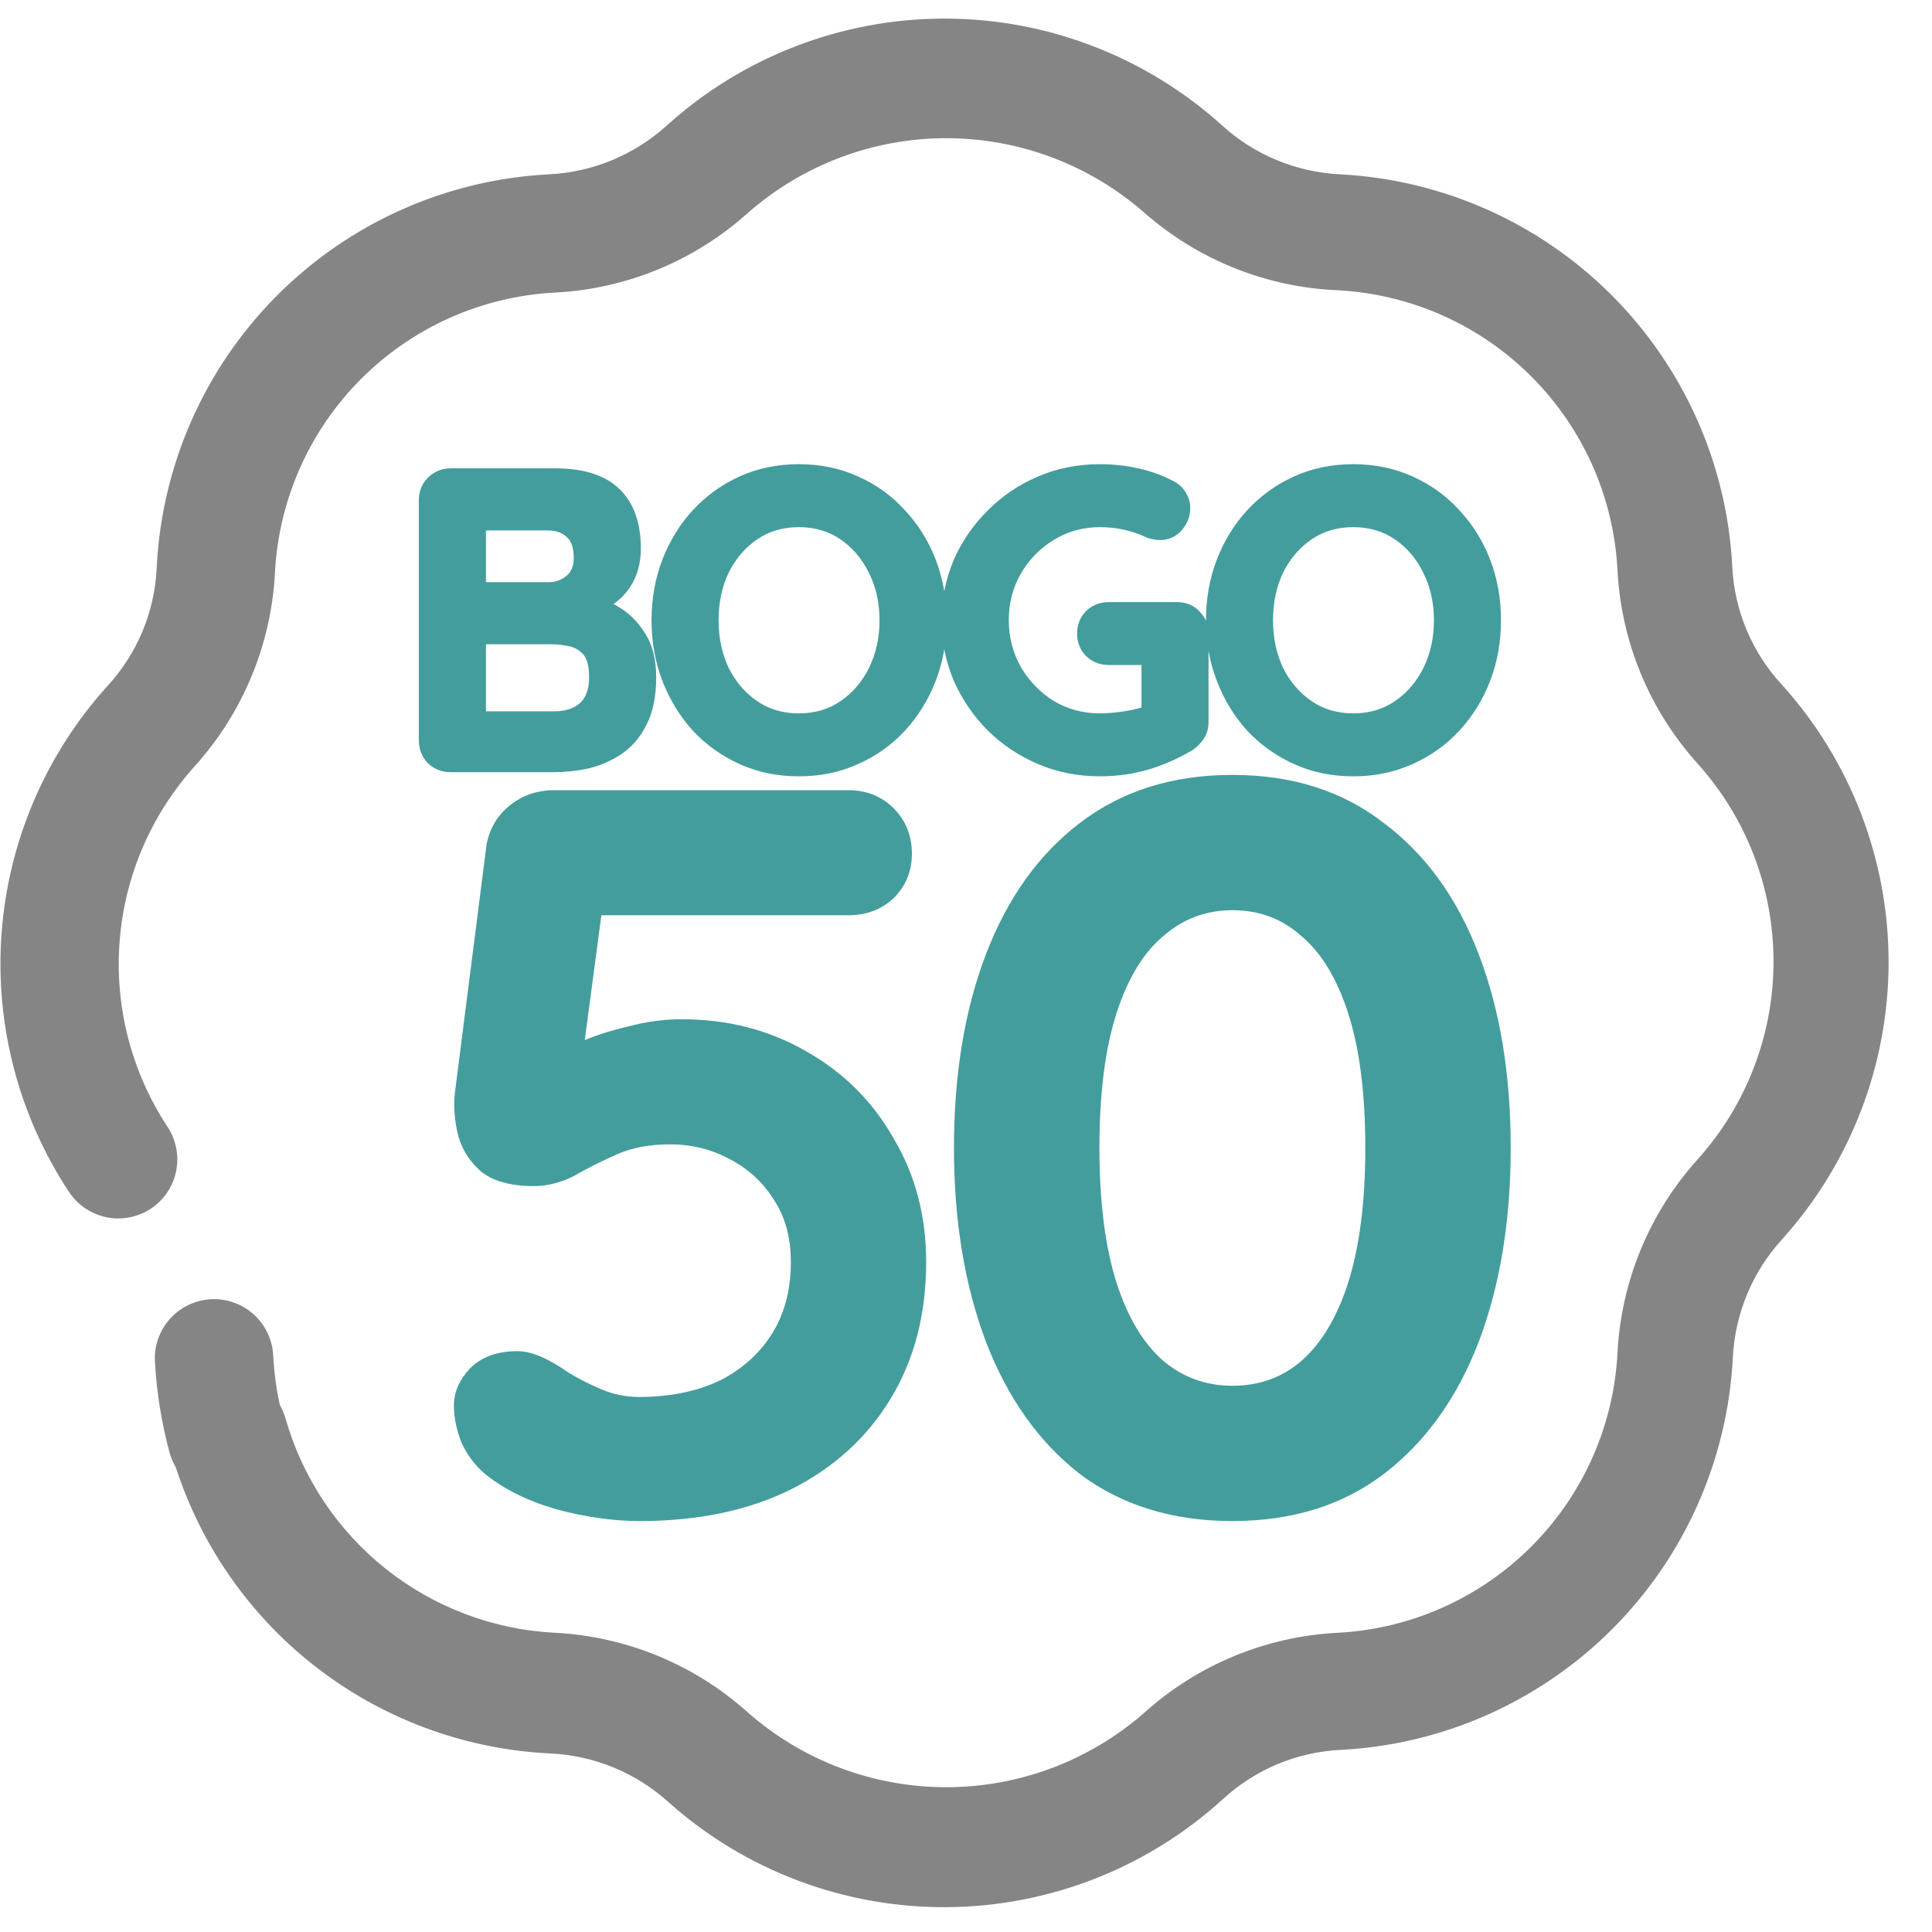
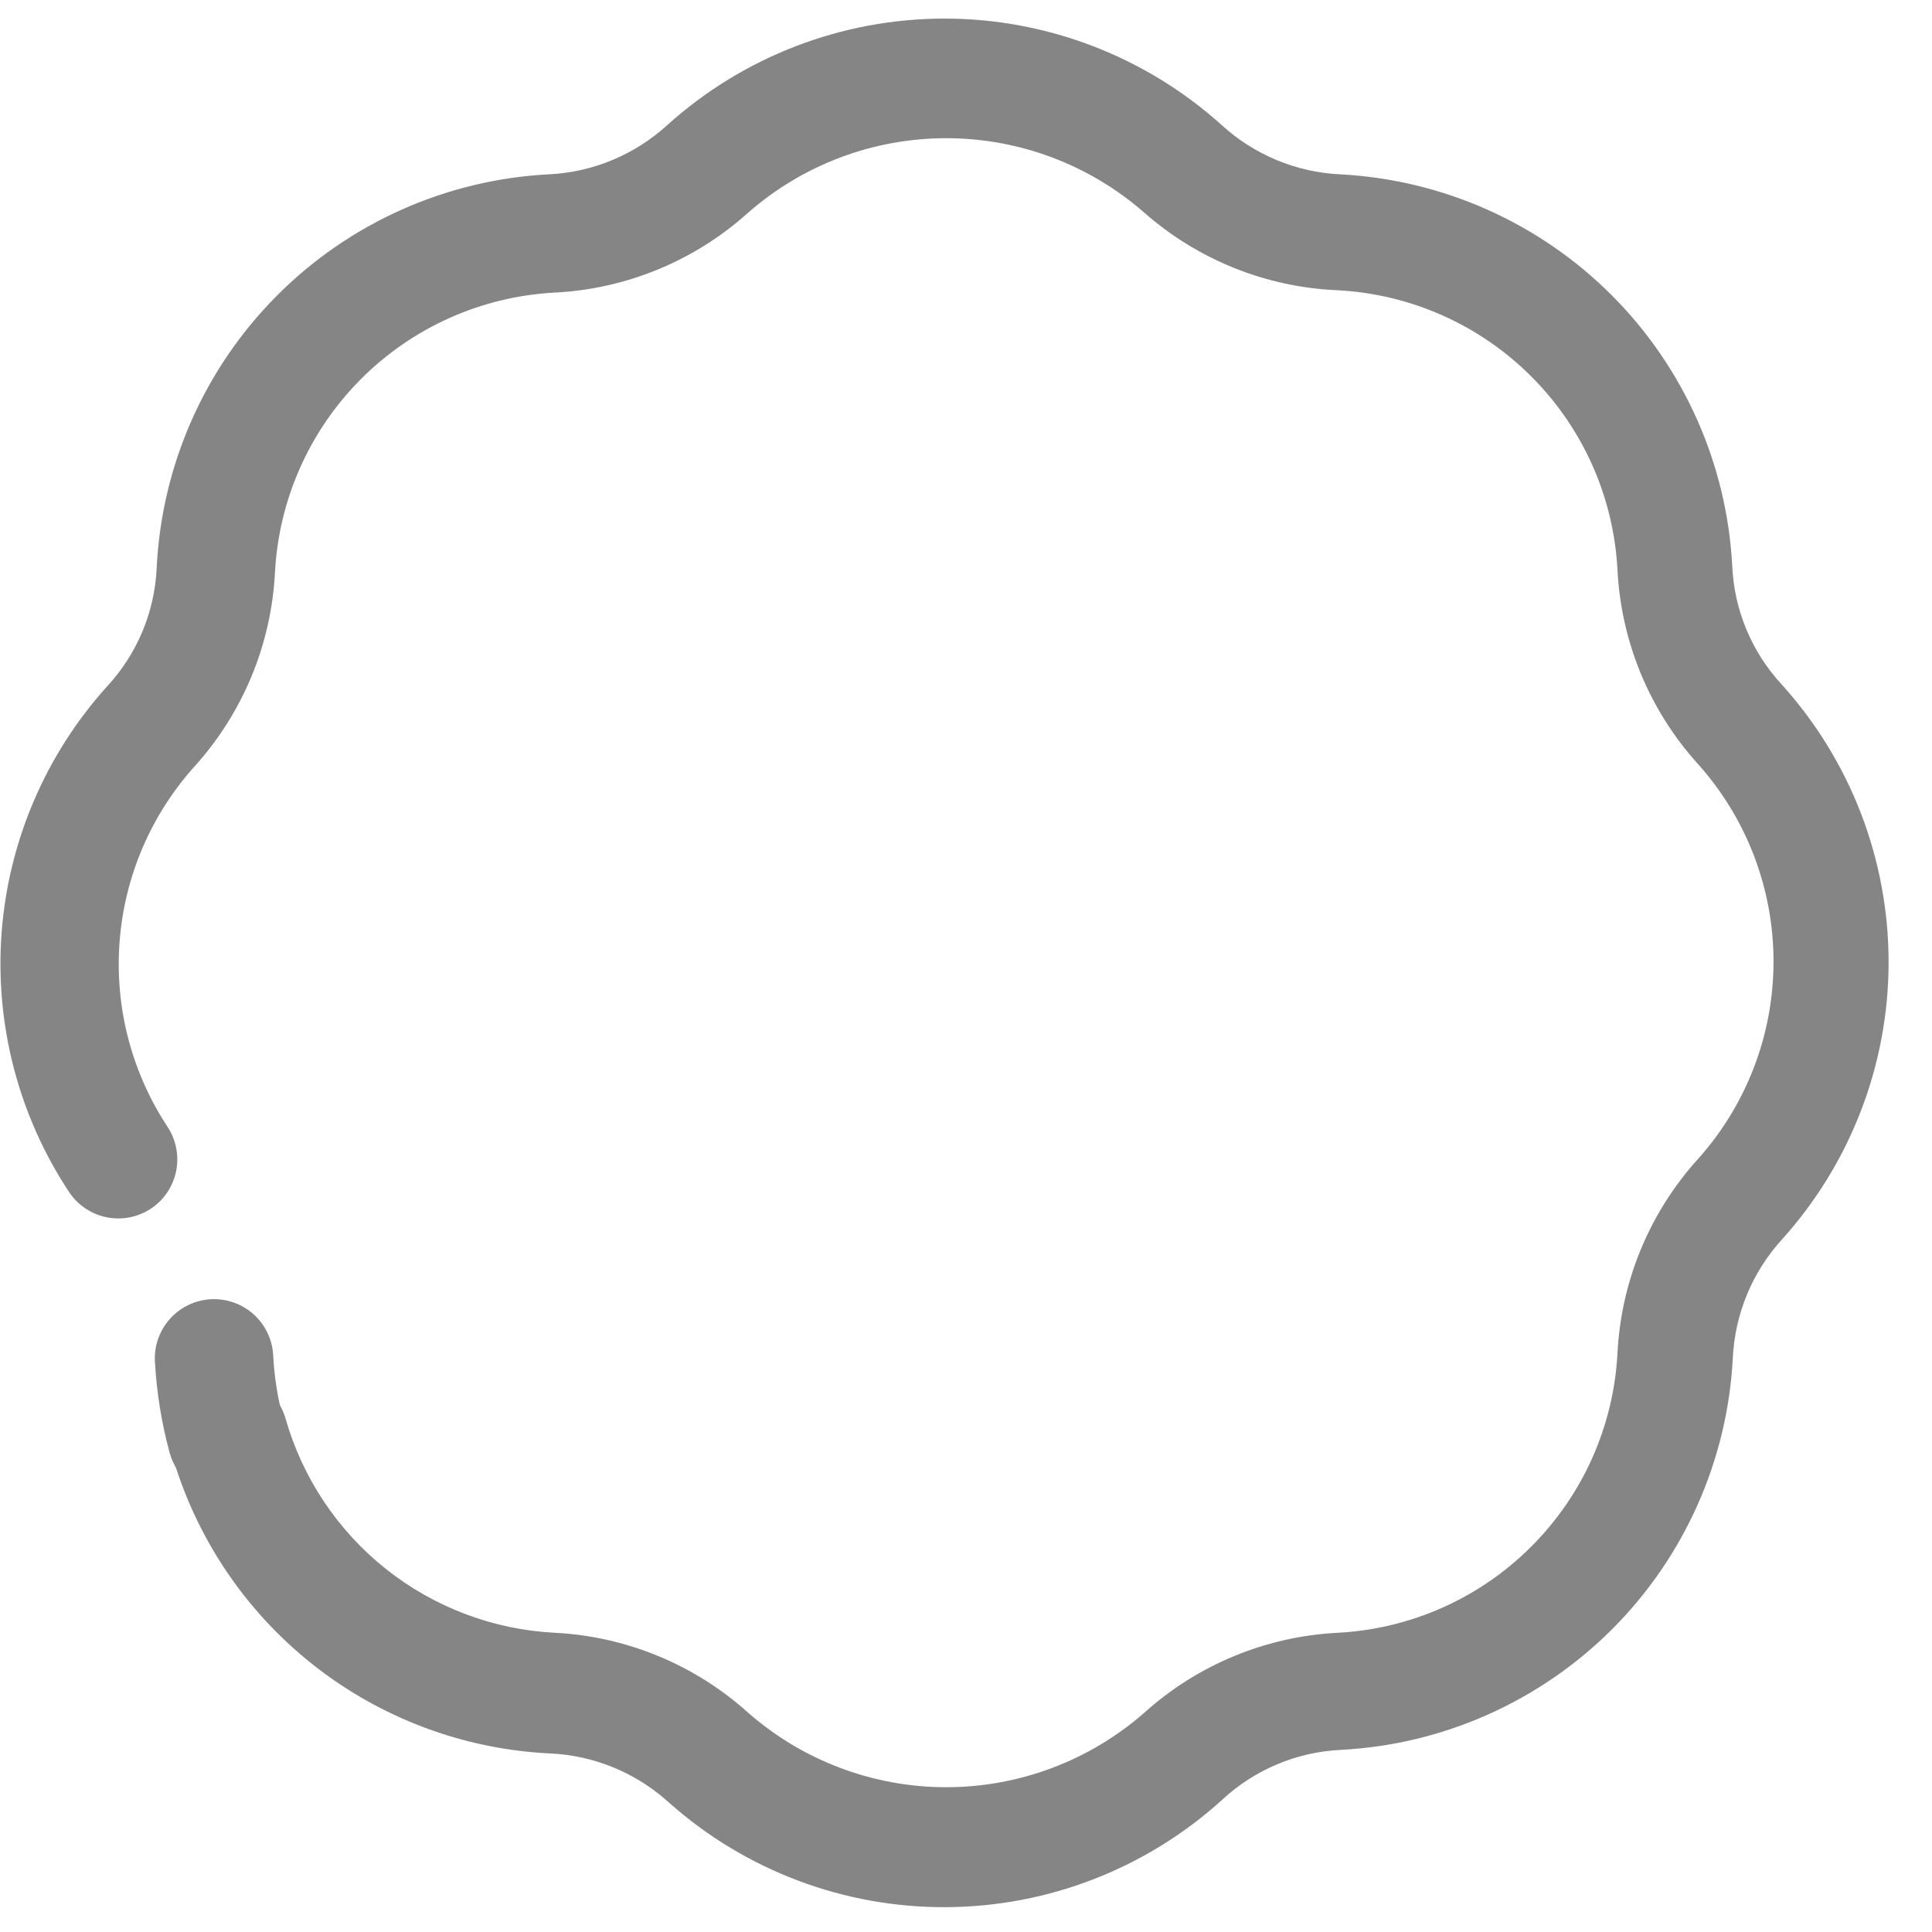
<svg xmlns="http://www.w3.org/2000/svg" width="34" height="34" viewBox="0 0 34 34" fill="none">
  <g clip-path="url(#clip0_1425_43419)">
    <path d="M4.027 26.33C3.793 26.339 3.564 26.269 3.375 26.131C3.186 25.993 3.049 25.796 2.986 25.57C2.843 25.043 2.756 24.503 2.726 23.957C2.712 23.681 2.809 23.411 2.994 23.206C3.179 23.001 3.439 22.878 3.715 22.864C3.991 22.851 4.261 22.947 4.466 23.132C4.671 23.318 4.794 23.577 4.808 23.853C4.828 24.244 4.89 24.631 4.995 25.008C5.038 25.16 5.045 25.32 5.017 25.475C4.989 25.631 4.926 25.778 4.833 25.905C4.739 26.032 4.618 26.137 4.479 26.21C4.339 26.284 4.185 26.325 4.027 26.33Z" fill="#858585" />
    <path d="M11.771 31.721C11.198 31.2 10.462 30.895 9.689 30.858C8.163 30.787 6.698 30.238 5.501 29.29C4.304 28.341 3.435 27.04 3.018 25.57C2.975 25.436 2.96 25.294 2.974 25.153C2.988 25.013 3.03 24.877 3.098 24.753C3.166 24.629 3.259 24.521 3.37 24.434C3.482 24.347 3.61 24.284 3.746 24.248C4.011 24.175 4.295 24.209 4.534 24.343C4.774 24.478 4.951 24.702 5.026 24.967C5.324 26.01 5.941 26.934 6.79 27.61C7.639 28.285 8.678 28.678 9.762 28.734C11.024 28.798 12.226 29.294 13.165 30.14C14.13 30.986 15.369 31.452 16.652 31.452C17.935 31.452 19.174 30.986 20.139 30.14C21.079 29.294 22.28 28.798 23.543 28.734C24.826 28.667 26.04 28.126 26.948 27.217C27.858 26.308 28.398 25.095 28.465 23.811C28.529 22.549 29.026 21.348 29.871 20.408C30.734 19.452 31.211 18.209 31.211 16.921C31.211 15.633 30.734 14.391 29.871 13.434C29.026 12.495 28.529 11.293 28.465 10.031C28.398 8.747 27.858 7.534 26.948 6.625C26.04 5.716 24.826 5.176 23.543 5.108C22.285 5.056 21.084 4.574 20.139 3.744C19.174 2.898 17.935 2.432 16.652 2.432C15.369 2.432 14.13 2.898 13.165 3.744C12.226 4.589 11.024 5.086 9.762 5.149C8.478 5.217 7.265 5.758 6.356 6.667C5.447 7.576 4.907 8.789 4.839 10.073C4.775 11.335 4.279 12.536 3.434 13.476C2.661 14.331 2.193 15.418 2.105 16.567C2.016 17.716 2.312 18.862 2.945 19.825C3.021 19.939 3.074 20.067 3.1 20.201C3.127 20.336 3.127 20.474 3.1 20.609C3.073 20.743 3.019 20.871 2.943 20.985C2.866 21.099 2.768 21.196 2.653 21.272C2.424 21.422 2.144 21.476 1.875 21.422C1.606 21.367 1.37 21.209 1.217 20.98C0.326 19.633 -0.092 18.028 0.028 16.417C0.149 14.806 0.801 13.281 1.883 12.081C2.411 11.512 2.721 10.775 2.757 10C2.843 8.194 3.596 6.485 4.872 5.204C6.147 3.923 7.853 3.161 9.658 3.068C10.431 3.031 11.167 2.725 11.74 2.204C13.078 0.996 14.818 0.327 16.621 0.327C18.424 0.327 20.164 0.996 21.503 2.204C22.075 2.725 22.811 3.031 23.584 3.068C25.384 3.161 27.086 3.918 28.36 5.192C29.635 6.467 30.392 8.168 30.485 9.968C30.521 10.744 30.831 11.481 31.359 12.05C32.567 13.389 33.236 15.128 33.236 16.931C33.236 18.735 32.567 20.474 31.359 21.813C30.838 22.385 30.532 23.121 30.495 23.895C30.402 25.695 29.645 27.396 28.371 28.671C27.096 29.945 25.395 30.702 23.595 30.795C22.819 30.832 22.082 31.142 21.513 31.669C20.182 32.879 18.45 33.554 16.652 33.563C14.853 33.573 13.115 32.917 11.771 31.721Z" fill="#858585" />
-     <path d="M9.774 8.358C10.242 8.358 10.59 8.467 10.819 8.687C11.048 8.906 11.162 9.23 11.162 9.659C11.162 9.888 11.107 10.09 10.994 10.265C10.882 10.436 10.717 10.57 10.498 10.667C10.278 10.76 10.008 10.806 9.686 10.806L9.716 10.477C9.867 10.477 10.04 10.499 10.234 10.543C10.429 10.582 10.617 10.655 10.797 10.762C10.982 10.864 11.133 11.011 11.25 11.201C11.372 11.386 11.433 11.624 11.433 11.917C11.433 12.238 11.379 12.501 11.272 12.706C11.17 12.911 11.033 13.069 10.863 13.181C10.692 13.293 10.51 13.371 10.315 13.415C10.12 13.454 9.932 13.473 9.752 13.473H7.932C7.806 13.473 7.699 13.432 7.611 13.349C7.528 13.261 7.487 13.154 7.487 13.028V8.804C7.487 8.677 7.528 8.572 7.611 8.489C7.699 8.402 7.806 8.358 7.932 8.358H9.774ZM9.642 9.22H8.342L8.437 9.103V10.426L8.349 10.36H9.664C9.806 10.36 9.932 10.314 10.044 10.221C10.156 10.129 10.213 9.995 10.213 9.819C10.213 9.61 10.159 9.459 10.052 9.366C9.949 9.269 9.813 9.22 9.642 9.22ZM9.701 11.223H8.371L8.437 11.164V12.706L8.364 12.633H9.752C9.976 12.633 10.154 12.575 10.286 12.458C10.417 12.336 10.483 12.155 10.483 11.917C10.483 11.697 10.439 11.539 10.351 11.442C10.264 11.344 10.159 11.283 10.037 11.259C9.915 11.235 9.803 11.223 9.701 11.223ZM16.543 10.916C16.543 11.281 16.482 11.622 16.36 11.939C16.239 12.255 16.066 12.536 15.842 12.779C15.622 13.018 15.359 13.205 15.052 13.342C14.75 13.478 14.419 13.546 14.059 13.546C13.698 13.546 13.367 13.478 13.065 13.342C12.762 13.205 12.499 13.018 12.275 12.779C12.056 12.536 11.886 12.255 11.764 11.939C11.642 11.622 11.581 11.281 11.581 10.916C11.581 10.55 11.642 10.209 11.764 9.892C11.886 9.576 12.056 9.298 12.275 9.059C12.499 8.816 12.762 8.626 13.065 8.489C13.367 8.353 13.698 8.285 14.059 8.285C14.419 8.285 14.75 8.353 15.052 8.489C15.359 8.626 15.622 8.816 15.842 9.059C16.066 9.298 16.239 9.576 16.36 9.892C16.482 10.209 16.543 10.55 16.543 10.916ZM15.593 10.916C15.593 10.589 15.527 10.294 15.396 10.031C15.264 9.763 15.084 9.551 14.855 9.396C14.626 9.24 14.361 9.162 14.059 9.162C13.756 9.162 13.491 9.24 13.262 9.396C13.033 9.551 12.853 9.761 12.721 10.024C12.594 10.287 12.531 10.584 12.531 10.916C12.531 11.242 12.594 11.539 12.721 11.807C12.853 12.07 13.033 12.28 13.262 12.436C13.491 12.592 13.756 12.669 14.059 12.669C14.361 12.669 14.626 12.592 14.855 12.436C15.084 12.28 15.264 12.07 15.396 11.807C15.527 11.539 15.593 11.242 15.593 10.916ZM19.355 13.546C18.985 13.546 18.639 13.478 18.317 13.342C17.996 13.205 17.713 13.018 17.47 12.779C17.226 12.536 17.034 12.255 16.892 11.939C16.756 11.622 16.688 11.281 16.688 10.916C16.688 10.55 16.756 10.209 16.892 9.892C17.034 9.576 17.226 9.298 17.47 9.059C17.713 8.816 17.996 8.626 18.317 8.489C18.639 8.353 18.985 8.285 19.355 8.285C19.584 8.285 19.806 8.309 20.02 8.358C20.235 8.406 20.432 8.48 20.612 8.577C20.685 8.616 20.739 8.67 20.773 8.738C20.812 8.801 20.831 8.867 20.831 8.935C20.831 9.052 20.793 9.157 20.715 9.249C20.637 9.342 20.537 9.388 20.415 9.388C20.376 9.388 20.334 9.383 20.291 9.374C20.252 9.364 20.213 9.349 20.174 9.33C20.052 9.276 19.923 9.235 19.786 9.206C19.65 9.176 19.506 9.162 19.355 9.162C19.039 9.162 18.749 9.242 18.486 9.403C18.227 9.559 18.02 9.771 17.864 10.039C17.713 10.302 17.638 10.594 17.638 10.916C17.638 11.232 17.713 11.525 17.864 11.793C18.02 12.06 18.227 12.275 18.486 12.436C18.749 12.592 19.039 12.669 19.355 12.669C19.501 12.669 19.662 12.655 19.838 12.626C20.013 12.596 20.157 12.557 20.269 12.509L20.203 12.728V11.478L20.327 11.588H19.516C19.389 11.588 19.282 11.546 19.195 11.464C19.112 11.381 19.07 11.276 19.07 11.149C19.07 11.023 19.112 10.918 19.195 10.835C19.282 10.752 19.389 10.711 19.516 10.711H20.715C20.841 10.711 20.946 10.755 21.029 10.842C21.112 10.925 21.153 11.03 21.153 11.157V12.706C21.153 12.803 21.129 12.884 21.08 12.947C21.036 13.011 20.985 13.062 20.927 13.101C20.702 13.237 20.456 13.347 20.188 13.43C19.925 13.508 19.648 13.546 19.355 13.546ZM26.3 10.916C26.3 11.281 26.239 11.622 26.117 11.939C25.995 12.255 25.823 12.536 25.598 12.779C25.379 13.018 25.116 13.205 24.809 13.342C24.507 13.478 24.176 13.546 23.815 13.546C23.455 13.546 23.123 13.478 22.821 13.342C22.519 13.205 22.256 13.018 22.032 12.779C21.813 12.536 21.642 12.255 21.52 11.939C21.399 11.622 21.338 11.281 21.338 10.916C21.338 10.55 21.399 10.209 21.52 9.892C21.642 9.576 21.813 9.298 22.032 9.059C22.256 8.816 22.519 8.626 22.821 8.489C23.123 8.353 23.455 8.285 23.815 8.285C24.176 8.285 24.507 8.353 24.809 8.489C25.116 8.626 25.379 8.816 25.598 9.059C25.823 9.298 25.995 9.576 26.117 9.892C26.239 10.209 26.3 10.55 26.3 10.916ZM25.35 10.916C25.35 10.589 25.284 10.294 25.153 10.031C25.021 9.763 24.841 9.551 24.612 9.396C24.383 9.24 24.117 9.162 23.815 9.162C23.513 9.162 23.248 9.24 23.019 9.396C22.79 9.551 22.609 9.761 22.478 10.024C22.351 10.287 22.288 10.584 22.288 10.916C22.288 11.242 22.351 11.539 22.478 11.807C22.609 12.07 22.79 12.28 23.019 12.436C23.248 12.592 23.513 12.669 23.815 12.669C24.117 12.669 24.383 12.592 24.612 12.436C24.841 12.28 25.021 12.07 25.153 11.807C25.284 11.539 25.35 11.242 25.35 10.916ZM11.257 26.653C10.815 26.653 10.343 26.587 9.841 26.456C9.339 26.312 8.927 26.109 8.605 25.846C8.449 25.715 8.324 25.548 8.229 25.345C8.145 25.13 8.103 24.927 8.103 24.735C8.103 24.532 8.187 24.341 8.354 24.162C8.533 23.983 8.784 23.893 9.106 23.893C9.321 23.893 9.59 24.007 9.913 24.234C10.104 24.353 10.313 24.461 10.54 24.556C10.767 24.652 11 24.7 11.239 24.7C11.812 24.7 12.308 24.598 12.726 24.395C13.144 24.18 13.466 23.887 13.693 23.517C13.92 23.147 14.034 22.711 14.034 22.209C14.034 21.755 13.926 21.367 13.711 21.044C13.508 20.722 13.233 20.471 12.887 20.292C12.553 20.113 12.188 20.023 11.794 20.023C11.424 20.023 11.101 20.083 10.826 20.202C10.552 20.322 10.301 20.447 10.074 20.579C9.847 20.698 9.62 20.758 9.393 20.758C8.999 20.758 8.706 20.674 8.515 20.507C8.324 20.328 8.205 20.119 8.157 19.88C8.109 19.641 8.097 19.426 8.121 19.235L8.676 14.881C8.724 14.63 8.844 14.427 9.035 14.272C9.238 14.105 9.477 14.021 9.751 14.021H14.93C15.216 14.021 15.455 14.117 15.646 14.308C15.837 14.499 15.933 14.738 15.933 15.024C15.933 15.299 15.837 15.532 15.646 15.723C15.455 15.902 15.216 15.992 14.93 15.992H10.307L10.504 15.831L10.02 19.468L9.787 18.787C9.859 18.668 10.014 18.554 10.253 18.447C10.492 18.339 10.767 18.25 11.077 18.178C11.388 18.094 11.693 18.052 11.991 18.052C12.791 18.052 13.508 18.238 14.141 18.608C14.774 18.966 15.27 19.462 15.628 20.095C15.998 20.716 16.184 21.421 16.184 22.209C16.184 23.105 15.981 23.887 15.575 24.556C15.168 25.225 14.595 25.745 13.854 26.115C13.126 26.473 12.26 26.653 11.257 26.653ZM21.687 26.653C20.66 26.653 19.788 26.384 19.071 25.846C18.367 25.297 17.829 24.538 17.459 23.571C17.089 22.591 16.903 21.469 16.903 20.202C16.903 18.924 17.089 17.802 17.459 16.834C17.829 15.867 18.367 15.114 19.071 14.576C19.788 14.027 20.66 13.752 21.687 13.752C22.715 13.752 23.581 14.027 24.285 14.576C25.002 15.114 25.545 15.867 25.916 16.834C26.286 17.802 26.471 18.924 26.471 20.202C26.471 21.469 26.286 22.591 25.916 23.571C25.545 24.538 25.002 25.297 24.285 25.846C23.581 26.384 22.715 26.653 21.687 26.653ZM21.687 24.503C22.189 24.503 22.619 24.347 22.977 24.037C23.348 23.714 23.634 23.236 23.837 22.603C24.04 21.958 24.142 21.158 24.142 20.202C24.142 19.235 24.04 18.435 23.837 17.802C23.634 17.169 23.348 16.697 22.977 16.386C22.619 16.064 22.189 15.902 21.687 15.902C21.198 15.902 20.767 16.064 20.397 16.386C20.027 16.697 19.74 17.169 19.537 17.802C19.334 18.435 19.233 19.235 19.233 20.202C19.233 21.158 19.334 21.958 19.537 22.603C19.74 23.236 20.027 23.714 20.397 24.037C20.767 24.347 21.198 24.503 21.687 24.503Z" fill="#449D9D" />
-     <path d="M10.994 10.265L11.091 10.329L11.092 10.327L10.994 10.265ZM10.498 10.667L10.542 10.773L10.544 10.773L10.498 10.667ZM9.686 10.806L9.571 10.796L9.56 10.921H9.686V10.806ZM9.716 10.477V10.362H9.61L9.601 10.467L9.716 10.477ZM10.234 10.543L10.209 10.655L10.212 10.656L10.234 10.543ZM10.797 10.762L10.738 10.861L10.741 10.863L10.797 10.762ZM11.25 11.201L11.152 11.261L11.154 11.264L11.25 11.201ZM11.272 12.706L11.17 12.652L11.169 12.655L11.272 12.706ZM10.863 13.181L10.8 13.085L10.863 13.181ZM10.315 13.415L10.337 13.528L10.34 13.527L10.315 13.415ZM7.611 13.349L7.527 13.428L7.532 13.433L7.611 13.349ZM7.611 8.489L7.529 8.408L7.611 8.489ZM8.342 9.22L8.252 9.147L8.099 9.335H8.342V9.22ZM8.437 9.103H8.552V8.778L8.347 9.03L8.437 9.103ZM8.437 10.426L8.367 10.518L8.552 10.657V10.426H8.437ZM8.349 10.36V10.245H8.003L8.28 10.452L8.349 10.36ZM10.052 9.366L9.972 9.45L9.976 9.454L10.052 9.366ZM8.371 11.223L8.294 11.136L8.068 11.338H8.371V11.223ZM8.437 11.164H8.552V10.907L8.36 11.078L8.437 11.164ZM8.437 12.706L8.355 12.788L8.552 12.985V12.706H8.437ZM8.364 12.633V12.518H8.085L8.282 12.714L8.364 12.633ZM10.286 12.458L10.362 12.544L10.364 12.542L10.286 12.458ZM10.351 11.442L10.266 11.519L10.351 11.442ZM10.037 11.259L10.014 11.372H10.014L10.037 11.259ZM9.774 8.473C10.226 8.473 10.54 8.579 10.739 8.77L10.899 8.603C10.64 8.356 10.258 8.242 9.774 8.242V8.473ZM10.739 8.77C10.938 8.961 11.047 9.25 11.047 9.659H11.278C11.278 9.21 11.158 8.851 10.899 8.603L10.739 8.77ZM11.047 9.659C11.047 9.868 10.996 10.048 10.897 10.203L11.092 10.327C11.217 10.132 11.278 9.907 11.278 9.659H11.047ZM10.898 10.202C10.8 10.351 10.653 10.472 10.451 10.562L10.544 10.773C10.78 10.668 10.965 10.521 11.091 10.329L10.898 10.202ZM10.453 10.561C10.252 10.646 9.998 10.691 9.686 10.691V10.921C10.018 10.921 10.305 10.874 10.542 10.773L10.453 10.561ZM9.801 10.816L9.83 10.487L9.601 10.467L9.571 10.796L9.801 10.816ZM9.716 10.592C9.856 10.592 10.02 10.613 10.209 10.655L10.26 10.43C10.059 10.385 9.877 10.362 9.716 10.362V10.592ZM10.212 10.656C10.393 10.692 10.569 10.76 10.738 10.861L10.856 10.663C10.665 10.55 10.465 10.472 10.257 10.43L10.212 10.656ZM10.741 10.863C10.908 10.955 11.045 11.087 11.152 11.261L11.348 11.14C11.222 10.934 11.056 10.774 10.853 10.661L10.741 10.863ZM11.154 11.264C11.26 11.425 11.318 11.64 11.318 11.917H11.548C11.548 11.609 11.484 11.346 11.347 11.137L11.154 11.264ZM11.318 11.917C11.318 12.227 11.266 12.47 11.17 12.652L11.374 12.76C11.493 12.533 11.548 12.25 11.548 11.917H11.318ZM11.169 12.655C11.075 12.843 10.951 12.985 10.8 13.085L10.926 13.277C11.116 13.153 11.265 12.978 11.375 12.758L11.169 12.655ZM10.8 13.085C10.64 13.189 10.47 13.262 10.29 13.302L10.34 13.527C10.549 13.48 10.744 13.397 10.926 13.277L10.8 13.085ZM10.292 13.302C10.104 13.339 9.924 13.358 9.752 13.358V13.589C9.941 13.589 10.136 13.568 10.337 13.528L10.292 13.302ZM9.752 13.358H7.932V13.589H9.752V13.358ZM7.932 13.358C7.834 13.358 7.755 13.327 7.69 13.265L7.532 13.433C7.642 13.537 7.778 13.589 7.932 13.589V13.358ZM7.695 13.27C7.633 13.205 7.602 13.127 7.602 13.028H7.371C7.371 13.182 7.423 13.318 7.527 13.428L7.695 13.27ZM7.602 13.028V8.804H7.371V13.028H7.602ZM7.602 8.804C7.602 8.705 7.633 8.63 7.692 8.571L7.529 8.408C7.423 8.514 7.371 8.649 7.371 8.804H7.602ZM7.692 8.571C7.758 8.505 7.836 8.473 7.932 8.473V8.242C7.776 8.242 7.639 8.298 7.529 8.408L7.692 8.571ZM7.932 8.473H9.774V8.242H7.932V8.473ZM9.642 9.105H8.342V9.335H9.642V9.105ZM8.431 9.293L8.526 9.176L8.347 9.03L8.252 9.147L8.431 9.293ZM8.321 9.103V10.426H8.552V9.103H8.321ZM8.506 10.334L8.418 10.268L8.28 10.452L8.367 10.518L8.506 10.334ZM8.349 10.476H9.664V10.245H8.349V10.476ZM9.664 10.476C9.833 10.476 9.986 10.419 10.118 10.31L9.971 10.132C9.879 10.208 9.778 10.245 9.664 10.245V10.476ZM10.118 10.31C10.262 10.191 10.328 10.021 10.328 9.819H10.097C10.097 9.968 10.051 10.066 9.971 10.132L10.118 10.31ZM10.328 9.819C10.328 9.593 10.27 9.402 10.127 9.279L9.976 9.454C10.048 9.515 10.097 9.627 10.097 9.819H10.328ZM10.131 9.283C10.003 9.161 9.836 9.105 9.642 9.105V9.335C9.79 9.335 9.896 9.377 9.972 9.45L10.131 9.283ZM9.701 11.107H8.371V11.338H9.701V11.107ZM8.447 11.309L8.513 11.25L8.36 11.078L8.294 11.136L8.447 11.309ZM8.321 11.164V12.706H8.552V11.164H8.321ZM8.518 12.624L8.445 12.551L8.282 12.714L8.355 12.788L8.518 12.624ZM8.364 12.748H9.752V12.518H8.364V12.748ZM9.752 12.748C9.996 12.748 10.204 12.684 10.362 12.544L10.209 12.371C10.104 12.465 9.956 12.518 9.752 12.518V12.748ZM10.364 12.542C10.526 12.392 10.598 12.177 10.598 11.917H10.367C10.367 12.134 10.308 12.28 10.207 12.373L10.364 12.542ZM10.598 11.917C10.598 11.687 10.553 11.493 10.437 11.365L10.266 11.519C10.325 11.585 10.367 11.708 10.367 11.917H10.598ZM10.437 11.365C10.334 11.25 10.207 11.175 10.06 11.146L10.014 11.372C10.111 11.391 10.194 11.439 10.266 11.519L10.437 11.365ZM10.06 11.146C9.932 11.12 9.812 11.107 9.701 11.107V11.338C9.794 11.338 9.899 11.349 10.014 11.372L10.06 11.146ZM16.36 11.939L16.253 11.897L16.253 11.897L16.36 11.939ZM15.842 12.779L15.757 12.701L15.757 12.701L15.842 12.779ZM15.052 13.342L15.005 13.236L15.005 13.237L15.052 13.342ZM13.065 13.342L13.112 13.237L13.065 13.342ZM12.275 12.779L12.19 12.856L12.191 12.858L12.275 12.779ZM11.764 11.939L11.871 11.897L11.764 11.939ZM11.764 9.892L11.871 9.934L11.764 9.892ZM12.275 9.059L12.191 8.981L12.19 8.981L12.275 9.059ZM13.065 8.489L13.112 8.594L13.065 8.489ZM15.052 8.489L15.005 8.594L15.005 8.595L15.052 8.489ZM15.842 9.059L15.756 9.137L15.758 9.138L15.842 9.059ZM16.36 9.892L16.253 9.934H16.253L16.36 9.892ZM15.396 10.031L15.292 10.082L15.293 10.083L15.396 10.031ZM14.855 9.396L14.92 9.3L14.855 9.396ZM13.262 9.396L13.327 9.491L13.262 9.396ZM12.721 10.024L12.618 9.972L12.617 9.974L12.721 10.024ZM12.721 11.807L12.617 11.857L12.618 11.859L12.721 11.807ZM13.262 12.436L13.327 12.34L13.262 12.436ZM14.855 12.436L14.92 12.531L14.855 12.436ZM15.396 11.807L15.499 11.859L15.499 11.858L15.396 11.807ZM16.428 10.916C16.428 11.268 16.369 11.595 16.253 11.897L16.468 11.98C16.595 11.649 16.659 11.294 16.659 10.916H16.428ZM16.253 11.897C16.136 12.201 15.971 12.468 15.757 12.701L15.927 12.857C16.161 12.603 16.341 12.31 16.468 11.98L16.253 11.897ZM15.757 12.701C15.549 12.928 15.299 13.106 15.005 13.236L15.099 13.447C15.42 13.305 15.696 13.108 15.927 12.857L15.757 12.701ZM15.005 13.237C14.719 13.366 14.404 13.431 14.059 13.431V13.662C14.434 13.662 14.782 13.591 15.1 13.447L15.005 13.237ZM14.059 13.431C13.713 13.431 13.398 13.366 13.112 13.237L13.017 13.447C13.335 13.591 13.683 13.662 14.059 13.662V13.431ZM13.112 13.237C12.824 13.107 12.573 12.928 12.359 12.7L12.191 12.858C12.426 13.108 12.701 13.304 13.017 13.447L13.112 13.237ZM12.361 12.702C12.152 12.469 11.988 12.201 11.871 11.897L11.656 11.98C11.783 12.309 11.961 12.602 12.19 12.856L12.361 12.702ZM11.871 11.897C11.755 11.595 11.696 11.268 11.696 10.916H11.466C11.466 11.294 11.529 11.649 11.656 11.98L11.871 11.897ZM11.696 10.916C11.696 10.563 11.755 10.236 11.871 9.934L11.656 9.851C11.529 10.182 11.466 10.537 11.466 10.916H11.696ZM11.871 9.934C11.988 9.63 12.151 9.365 12.36 9.137L12.19 8.981C11.961 9.231 11.783 9.521 11.656 9.851L11.871 9.934ZM12.36 9.137C12.574 8.905 12.824 8.724 13.112 8.594L13.017 8.384C12.701 8.527 12.425 8.726 12.191 8.981L12.36 9.137ZM13.112 8.594C13.398 8.465 13.713 8.4 14.059 8.4V8.169C13.683 8.169 13.335 8.24 13.017 8.384L13.112 8.594ZM14.059 8.4C14.404 8.4 14.719 8.465 15.005 8.594L15.1 8.384C14.782 8.24 14.434 8.169 14.059 8.169V8.4ZM15.005 8.595C15.298 8.725 15.548 8.905 15.756 9.136L15.927 8.982C15.697 8.726 15.421 8.527 15.099 8.384L15.005 8.595ZM15.758 9.138C15.971 9.366 16.136 9.631 16.253 9.934L16.468 9.851C16.341 9.521 16.16 9.23 15.926 8.98L15.758 9.138ZM16.253 9.934C16.369 10.236 16.428 10.563 16.428 10.916H16.659C16.659 10.537 16.595 10.182 16.468 9.851L16.253 9.934ZM15.709 10.916C15.709 10.573 15.639 10.261 15.499 9.98L15.293 10.083C15.415 10.328 15.478 10.605 15.478 10.916H15.709ZM15.499 9.98C15.36 9.696 15.167 9.468 14.92 9.3L14.79 9.491C15.001 9.635 15.169 9.831 15.292 10.082L15.499 9.98ZM14.92 9.3C14.67 9.13 14.382 9.046 14.059 9.046V9.277C14.34 9.277 14.582 9.349 14.79 9.491L14.92 9.3ZM14.059 9.046C13.736 9.046 13.447 9.13 13.197 9.3L13.327 9.491C13.535 9.349 13.777 9.277 14.059 9.277V9.046ZM13.197 9.3C12.951 9.468 12.758 9.693 12.618 9.972L12.824 10.076C12.948 9.829 13.115 9.635 13.327 9.491L13.197 9.3ZM12.617 9.974C12.482 10.255 12.416 10.569 12.416 10.916H12.646C12.646 10.599 12.707 10.319 12.825 10.074L12.617 9.974ZM12.416 10.916C12.416 11.257 12.482 11.572 12.617 11.856L12.825 11.758C12.707 11.507 12.646 11.227 12.646 10.916H12.416ZM12.618 11.859C12.758 12.138 12.951 12.363 13.197 12.531L13.327 12.34C13.115 12.196 12.948 12.002 12.824 11.756L12.618 11.859ZM13.197 12.531C13.447 12.701 13.736 12.785 14.059 12.785V12.554C13.777 12.554 13.535 12.482 13.327 12.34L13.197 12.531ZM14.059 12.785C14.382 12.785 14.67 12.701 14.92 12.531L14.79 12.34C14.582 12.482 14.34 12.554 14.059 12.554V12.785ZM14.92 12.531C15.166 12.363 15.359 12.138 15.499 11.859L15.293 11.756C15.169 12.002 15.002 12.196 14.79 12.34L14.92 12.531ZM15.499 11.858C15.639 11.573 15.709 11.258 15.709 10.916H15.478C15.478 11.226 15.415 11.506 15.292 11.756L15.499 11.858ZM18.317 13.342L18.273 13.448H18.273L18.317 13.342ZM17.47 12.779L17.388 12.861L17.389 12.861L17.47 12.779ZM16.892 11.939L16.787 11.984L16.787 11.986L16.892 11.939ZM16.892 9.892L16.787 9.845L16.787 9.847L16.892 9.892ZM17.47 9.059L17.55 9.142L17.551 9.141L17.47 9.059ZM18.317 8.489L18.273 8.383L18.317 8.489ZM20.612 8.577L20.557 8.678L20.558 8.679L20.612 8.577ZM20.773 8.738L20.669 8.79L20.675 8.798L20.773 8.738ZM20.715 9.249L20.626 9.175L20.715 9.249ZM20.291 9.374L20.263 9.486L20.266 9.486L20.291 9.374ZM20.174 9.33L20.225 9.226L20.22 9.224L20.174 9.33ZM19.786 9.206L19.811 9.093L19.786 9.206ZM18.486 9.403L18.545 9.502L18.546 9.501L18.486 9.403ZM17.864 10.039L17.765 9.981L17.764 9.981L17.864 10.039ZM17.864 11.793L17.764 11.849L17.765 11.851L17.864 11.793ZM18.486 12.436L18.425 12.534L18.427 12.535L18.486 12.436ZM19.838 12.626L19.857 12.739L19.838 12.626ZM20.269 12.509L20.379 12.542L20.451 12.304L20.223 12.403L20.269 12.509ZM20.203 12.728H20.088L20.314 12.761L20.203 12.728ZM20.203 11.478L20.279 11.392L20.088 11.223V11.478H20.203ZM20.327 11.588V11.703H20.632L20.404 11.501L20.327 11.588ZM19.195 11.464L19.113 11.545L19.115 11.547L19.195 11.464ZM19.195 10.835L19.115 10.751L19.113 10.754L19.195 10.835ZM21.029 10.842L20.945 10.922L20.947 10.924L21.029 10.842ZM21.08 12.947L20.988 12.877L20.985 12.882L21.08 12.947ZM20.927 13.101L20.986 13.199L20.991 13.197L20.927 13.101ZM20.188 13.43L20.221 13.54L20.222 13.54L20.188 13.43ZM19.355 13.431C19 13.431 18.669 13.366 18.363 13.236L18.273 13.448C18.609 13.591 18.971 13.662 19.355 13.662V13.431ZM18.363 13.236C18.054 13.105 17.784 12.925 17.55 12.697L17.389 12.861C17.643 13.111 17.938 13.306 18.273 13.448L18.363 13.236ZM17.551 12.698C17.318 12.464 17.133 12.196 16.998 11.892L16.787 11.986C16.934 12.315 17.135 12.607 17.388 12.861L17.551 12.698ZM16.998 11.893C16.869 11.592 16.803 11.266 16.803 10.916H16.573C16.573 11.296 16.644 11.652 16.787 11.984L16.998 11.893ZM16.803 10.916C16.803 10.565 16.869 10.239 16.998 9.938L16.787 9.847C16.644 10.179 16.573 10.535 16.573 10.916H16.803ZM16.998 9.939C17.133 9.636 17.317 9.37 17.55 9.142L17.389 8.977C17.135 9.226 16.934 9.516 16.787 9.845L16.998 9.939ZM17.551 9.141C17.784 8.908 18.055 8.726 18.363 8.595L18.273 8.383C17.938 8.525 17.642 8.724 17.388 8.978L17.551 9.141ZM18.363 8.595C18.669 8.465 19 8.4 19.355 8.4V8.169C18.971 8.169 18.609 8.24 18.273 8.383L18.363 8.595ZM19.355 8.4C19.576 8.4 19.789 8.424 19.995 8.47L20.046 8.245C19.823 8.195 19.593 8.169 19.355 8.169V8.4ZM19.995 8.47C20.2 8.517 20.387 8.586 20.557 8.678L20.667 8.476C20.477 8.373 20.27 8.296 20.046 8.245L19.995 8.47ZM20.558 8.679C20.612 8.708 20.647 8.744 20.67 8.789L20.876 8.686C20.83 8.595 20.759 8.524 20.666 8.475L20.558 8.679ZM20.675 8.798C20.704 8.845 20.716 8.89 20.716 8.935H20.947C20.947 8.844 20.92 8.757 20.871 8.677L20.675 8.798ZM20.716 8.935C20.716 9.024 20.687 9.102 20.626 9.175L20.803 9.324C20.898 9.211 20.947 9.08 20.947 8.935H20.716ZM20.626 9.175C20.57 9.241 20.503 9.273 20.415 9.273V9.504C20.57 9.504 20.703 9.442 20.803 9.324L20.626 9.175ZM20.415 9.273C20.386 9.273 20.353 9.269 20.316 9.261L20.266 9.486C20.317 9.497 20.366 9.504 20.415 9.504V9.273ZM20.319 9.262C20.288 9.254 20.257 9.243 20.225 9.227L20.122 9.433C20.168 9.456 20.215 9.474 20.263 9.485L20.319 9.262ZM20.22 9.224C20.091 9.167 19.954 9.124 19.811 9.093L19.762 9.318C19.891 9.346 20.013 9.385 20.127 9.435L20.22 9.224ZM19.811 9.093C19.666 9.062 19.514 9.046 19.355 9.046V9.277C19.499 9.277 19.634 9.291 19.762 9.318L19.811 9.093ZM19.355 9.046C19.018 9.046 18.707 9.132 18.425 9.304L18.546 9.501C18.79 9.352 19.059 9.277 19.355 9.277V9.046ZM18.426 9.304C18.151 9.47 17.93 9.696 17.765 9.981L17.964 10.097C18.111 9.845 18.304 9.647 18.545 9.502L18.426 9.304ZM17.764 9.981C17.603 10.263 17.523 10.575 17.523 10.916H17.753C17.753 10.613 17.824 10.341 17.964 10.096L17.764 9.981ZM17.523 10.916C17.523 11.252 17.603 11.563 17.764 11.849L17.965 11.736C17.824 11.486 17.753 11.213 17.753 10.916H17.523ZM17.765 11.851C17.93 12.134 18.15 12.363 18.425 12.534L18.547 12.338C18.305 12.187 18.111 11.987 17.964 11.735L17.765 11.851ZM18.427 12.535C18.708 12.702 19.019 12.785 19.355 12.785V12.554C19.058 12.554 18.789 12.481 18.544 12.336L18.427 12.535ZM19.355 12.785C19.509 12.785 19.676 12.77 19.857 12.739L19.819 12.512C19.648 12.54 19.494 12.554 19.355 12.554V12.785ZM19.857 12.739C20.037 12.709 20.191 12.668 20.315 12.614L20.223 12.403C20.122 12.447 19.988 12.484 19.819 12.512L19.857 12.739ZM20.158 12.476L20.093 12.695L20.314 12.761L20.379 12.542L20.158 12.476ZM20.318 12.728V11.478H20.088V12.728H20.318ZM20.127 11.565L20.251 11.674L20.404 11.501L20.279 11.392L20.127 11.565ZM20.327 11.473H19.516V11.703H20.327V11.473ZM19.516 11.473C19.417 11.473 19.339 11.441 19.274 11.38L19.115 11.547C19.226 11.652 19.361 11.703 19.516 11.703V11.473ZM19.276 11.382C19.217 11.323 19.186 11.248 19.186 11.149H18.955C18.955 11.304 19.007 11.439 19.113 11.545L19.276 11.382ZM19.186 11.149C19.186 11.051 19.217 10.976 19.276 10.917L19.113 10.754C19.007 10.86 18.955 10.995 18.955 11.149H19.186ZM19.274 10.919C19.339 10.857 19.417 10.826 19.516 10.826V10.596C19.361 10.596 19.226 10.647 19.115 10.751L19.274 10.919ZM19.516 10.826H20.715V10.596H19.516V10.826ZM20.715 10.826C20.811 10.826 20.885 10.858 20.945 10.922L21.113 10.763C21.007 10.651 20.871 10.596 20.715 10.596V10.826ZM20.947 10.924C21.007 10.983 21.038 11.058 21.038 11.157H21.268C21.268 11.002 21.217 10.867 21.11 10.761L20.947 10.924ZM21.038 11.157V12.706H21.268V11.157H21.038ZM21.038 12.706C21.038 12.784 21.019 12.838 20.988 12.877L21.171 13.018C21.239 12.93 21.268 12.823 21.268 12.706H21.038ZM20.985 12.882C20.949 12.934 20.908 12.975 20.863 13.005L20.991 13.197C21.062 13.149 21.123 13.087 21.175 13.013L20.985 12.882ZM20.866 13.002C20.651 13.133 20.414 13.239 20.154 13.319L20.222 13.54C20.499 13.454 20.754 13.341 20.986 13.199L20.866 13.002ZM20.156 13.319C19.904 13.394 19.637 13.431 19.355 13.431V13.662C19.658 13.662 19.947 13.621 20.221 13.54L20.156 13.319ZM26.117 11.939L26.01 11.897V11.897L26.117 11.939ZM25.598 12.779L25.514 12.701L25.514 12.701L25.598 12.779ZM24.809 13.342L24.762 13.236L24.762 13.237L24.809 13.342ZM22.821 13.342L22.869 13.237L22.821 13.342ZM22.032 12.779L21.946 12.856L21.948 12.858L22.032 12.779ZM21.52 11.939L21.628 11.897L21.52 11.939ZM21.52 9.892L21.628 9.934L21.52 9.892ZM22.032 9.059L21.947 8.981L21.947 8.981L22.032 9.059ZM22.821 8.489L22.869 8.594L22.821 8.489ZM24.809 8.489L24.762 8.594L24.762 8.595L24.809 8.489ZM25.598 9.059L25.513 9.137L25.514 9.138L25.598 9.059ZM26.117 9.892L26.01 9.934L26.117 9.892ZM25.153 10.031L25.049 10.082L25.049 10.083L25.153 10.031ZM24.612 9.396L24.677 9.3L24.612 9.396ZM23.019 9.396L23.084 9.491L23.019 9.396ZM22.478 10.024L22.375 9.972L22.374 9.974L22.478 10.024ZM22.478 11.807L22.374 11.857L22.375 11.859L22.478 11.807ZM23.019 12.436L23.084 12.34L23.019 12.436ZM24.612 12.436L24.677 12.531L24.612 12.436ZM25.153 11.807L25.256 11.859L25.256 11.858L25.153 11.807ZM26.185 10.916C26.185 11.268 26.126 11.595 26.01 11.897L26.225 11.98C26.352 11.649 26.415 11.294 26.415 10.916H26.185ZM26.01 11.897C25.893 12.201 25.728 12.468 25.514 12.701L25.683 12.857C25.918 12.603 26.098 12.31 26.225 11.98L26.01 11.897ZM25.514 12.701C25.305 12.928 25.055 13.106 24.762 13.236L24.856 13.447C25.177 13.305 25.453 13.108 25.683 12.857L25.514 12.701ZM24.762 13.237C24.476 13.366 24.161 13.431 23.815 13.431V13.662C24.191 13.662 24.538 13.591 24.857 13.447L24.762 13.237ZM23.815 13.431C23.47 13.431 23.155 13.366 22.869 13.237L22.774 13.447C23.092 13.591 23.44 13.662 23.815 13.662V13.431ZM22.869 13.237C22.58 13.107 22.33 12.928 22.116 12.7L21.948 12.858C22.183 13.108 22.458 13.304 22.774 13.447L22.869 13.237ZM22.118 12.702C21.908 12.469 21.745 12.201 21.628 11.897L21.413 11.98C21.54 12.309 21.717 12.602 21.946 12.856L22.118 12.702ZM21.628 11.897C21.512 11.595 21.453 11.268 21.453 10.916H21.223C21.223 11.294 21.286 11.649 21.413 11.98L21.628 11.897ZM21.453 10.916C21.453 10.563 21.512 10.236 21.628 9.934L21.413 9.851C21.286 10.182 21.223 10.537 21.223 10.916H21.453ZM21.628 9.934C21.745 9.63 21.908 9.365 22.117 9.137L21.947 8.981C21.718 9.231 21.54 9.521 21.413 9.851L21.628 9.934ZM22.117 9.137C22.331 8.905 22.581 8.724 22.869 8.594L22.774 8.384C22.458 8.527 22.182 8.726 21.947 8.981L22.117 9.137ZM22.869 8.594C23.155 8.465 23.47 8.4 23.815 8.4V8.169C23.44 8.169 23.092 8.24 22.774 8.384L22.869 8.594ZM23.815 8.4C24.161 8.4 24.476 8.465 24.762 8.594L24.857 8.384C24.538 8.24 24.191 8.169 23.815 8.169V8.4ZM24.762 8.595C25.055 8.725 25.305 8.905 25.513 9.136L25.684 8.982C25.454 8.726 25.177 8.527 24.856 8.384L24.762 8.595ZM25.514 9.138C25.728 9.366 25.893 9.631 26.01 9.934L26.225 9.851C26.098 9.521 25.917 9.23 25.683 8.98L25.514 9.138ZM26.01 9.934C26.126 10.236 26.185 10.563 26.185 10.916H26.415C26.415 10.537 26.352 10.182 26.225 9.851L26.01 9.934ZM25.465 10.916C25.465 10.573 25.396 10.261 25.256 9.98L25.049 10.083C25.172 10.328 25.235 10.605 25.235 10.916H25.465ZM25.256 9.98C25.116 9.696 24.924 9.468 24.677 9.3L24.547 9.491C24.758 9.635 24.926 9.831 25.049 10.082L25.256 9.98ZM24.677 9.3C24.427 9.13 24.138 9.046 23.815 9.046V9.277C24.096 9.277 24.339 9.349 24.547 9.491L24.677 9.3ZM23.815 9.046C23.492 9.046 23.204 9.13 22.954 9.3L23.084 9.491C23.292 9.349 23.534 9.277 23.815 9.277V9.046ZM22.954 9.3C22.707 9.468 22.515 9.693 22.375 9.972L22.581 10.076C22.704 9.829 22.872 9.635 23.084 9.491L22.954 9.3ZM22.374 9.974C22.239 10.255 22.173 10.569 22.173 10.916H22.403C22.403 10.599 22.464 10.319 22.582 10.074L22.374 9.974ZM22.173 10.916C22.173 11.257 22.239 11.572 22.374 11.856L22.582 11.758C22.463 11.507 22.403 11.227 22.403 10.916H22.173ZM22.375 11.859C22.515 12.138 22.707 12.363 22.954 12.531L23.084 12.34C22.872 12.196 22.704 12.002 22.581 11.756L22.375 11.859ZM22.954 12.531C23.204 12.701 23.492 12.785 23.815 12.785V12.554C23.534 12.554 23.292 12.482 23.084 12.34L22.954 12.531ZM23.815 12.785C24.138 12.785 24.427 12.701 24.677 12.531L24.547 12.34C24.339 12.482 24.096 12.554 23.815 12.554V12.785ZM24.677 12.531C24.923 12.363 25.116 12.138 25.256 11.859L25.049 11.756C24.926 12.002 24.759 12.196 24.547 12.34L24.677 12.531ZM25.256 11.858C25.396 11.573 25.465 11.258 25.465 10.916H25.235C25.235 11.226 25.172 11.506 25.049 11.756L25.256 11.858ZM9.841 26.456L9.809 26.566L9.812 26.567L9.841 26.456ZM8.605 25.846L8.53 25.934L8.532 25.936L8.605 25.846ZM8.229 25.345L8.121 25.387L8.124 25.394L8.229 25.345ZM8.354 24.162L8.272 24.081L8.27 24.083L8.354 24.162ZM9.913 24.234L9.846 24.328L9.852 24.332L9.913 24.234ZM10.54 24.556L10.585 24.45L10.54 24.556ZM12.726 24.395L12.776 24.499L12.778 24.498L12.726 24.395ZM13.693 23.517L13.595 23.457H13.595L13.693 23.517ZM13.711 21.044L13.614 21.106L13.615 21.108L13.711 21.044ZM12.887 20.292L12.832 20.394L12.834 20.394L12.887 20.292ZM10.826 20.202L10.78 20.097L10.826 20.202ZM10.074 20.579L10.128 20.681L10.132 20.678L10.074 20.579ZM8.515 20.507L8.436 20.591L8.439 20.594L8.515 20.507ZM8.157 19.88L8.27 19.857L8.157 19.88ZM8.121 19.235L8.007 19.22L8.007 19.221L8.121 19.235ZM8.676 14.881L8.563 14.859L8.562 14.867L8.676 14.881ZM9.035 14.272L9.107 14.361L9.108 14.361L9.035 14.272ZM15.646 14.308L15.565 14.389L15.646 14.308ZM15.646 15.723L15.725 15.807L15.728 15.805L15.646 15.723ZM10.307 15.992L10.234 15.903L9.984 16.107H10.307V15.992ZM10.504 15.831L10.618 15.846L10.657 15.557L10.431 15.741L10.504 15.831ZM10.02 19.468L9.911 19.505L10.134 19.483L10.02 19.468ZM9.787 18.787L9.688 18.728L9.661 18.774L9.678 18.824L9.787 18.787ZM10.253 18.447L10.206 18.341L10.253 18.447ZM11.077 18.178L11.103 18.29L11.107 18.289L11.077 18.178ZM14.141 18.608L14.083 18.707L14.084 18.708L14.141 18.608ZM15.628 20.095L15.528 20.152L15.529 20.154L15.628 20.095ZM15.575 24.556L15.476 24.496L15.575 24.556ZM13.854 26.115L13.905 26.218L13.906 26.218L13.854 26.115ZM11.257 26.537C10.826 26.537 10.364 26.473 9.87 26.344L9.812 26.567C10.321 26.701 10.803 26.768 11.257 26.768V26.537ZM9.873 26.345C9.382 26.204 8.985 26.008 8.678 25.757L8.532 25.936C8.869 26.21 9.296 26.42 9.809 26.566L9.873 26.345ZM8.679 25.758C8.538 25.639 8.422 25.485 8.333 25.296L8.124 25.394C8.226 25.61 8.361 25.791 8.53 25.934L8.679 25.758ZM8.336 25.303C8.257 25.099 8.218 24.91 8.218 24.735H7.988C7.988 24.944 8.033 25.161 8.121 25.386L8.336 25.303ZM8.218 24.735C8.218 24.567 8.287 24.403 8.438 24.241L8.27 24.083C8.087 24.279 7.988 24.497 7.988 24.735H8.218ZM8.435 24.244C8.588 24.092 8.806 24.009 9.106 24.009V23.778C8.762 23.778 8.479 23.874 8.272 24.081L8.435 24.244ZM9.106 24.009C9.285 24.009 9.529 24.105 9.846 24.328L9.979 24.139C9.651 23.909 9.358 23.778 9.106 23.778V24.009ZM9.852 24.332C10.048 24.454 10.263 24.565 10.495 24.663L10.585 24.45C10.363 24.357 10.159 24.252 9.974 24.136L9.852 24.332ZM10.495 24.663C10.736 24.764 10.984 24.815 11.239 24.815V24.584C11.015 24.584 10.798 24.54 10.585 24.45L10.495 24.663ZM11.239 24.815C11.825 24.815 12.339 24.711 12.776 24.499L12.675 24.291C12.276 24.485 11.798 24.584 11.239 24.584V24.815ZM12.778 24.498C13.214 24.274 13.553 23.967 13.791 23.577L13.595 23.457C13.38 23.808 13.074 24.086 12.673 24.293L12.778 24.498ZM13.791 23.577C14.031 23.186 14.149 22.729 14.149 22.209H13.918C13.918 22.693 13.809 23.107 13.595 23.457L13.791 23.577ZM14.149 22.209C14.149 21.736 14.037 21.325 13.807 20.981L13.615 21.108C13.816 21.409 13.918 21.774 13.918 22.209H14.149ZM13.809 20.983C13.594 20.643 13.304 20.378 12.94 20.19L12.834 20.394C13.162 20.564 13.422 20.801 13.614 21.106L13.809 20.983ZM12.941 20.19C12.589 20.002 12.206 19.908 11.794 19.908V20.139C12.17 20.139 12.515 20.224 12.832 20.394L12.941 20.19ZM11.794 19.908C11.412 19.908 11.073 19.97 10.78 20.097L10.873 20.308C11.13 20.196 11.436 20.139 11.794 20.139V19.908ZM10.78 20.097C10.502 20.218 10.247 20.345 10.016 20.479L10.132 20.678C10.354 20.55 10.601 20.426 10.873 20.308L10.78 20.097ZM10.02 20.477C9.808 20.588 9.599 20.642 9.393 20.642V20.873C9.641 20.873 9.886 20.808 10.128 20.681L10.02 20.477ZM9.393 20.642C9.012 20.642 8.752 20.561 8.591 20.42L8.439 20.594C8.66 20.787 8.986 20.873 9.393 20.873V20.642ZM8.594 20.423C8.419 20.259 8.313 20.071 8.27 19.857L8.044 19.902C8.097 20.167 8.229 20.397 8.436 20.591L8.594 20.423ZM8.27 19.857C8.224 19.628 8.213 19.425 8.235 19.249L8.007 19.221C7.981 19.427 7.994 19.655 8.044 19.902L8.27 19.857ZM8.235 19.25L8.791 14.896L8.562 14.867L8.007 19.22L8.235 19.25ZM8.79 14.903C8.833 14.678 8.938 14.499 9.107 14.361L8.962 14.182C8.749 14.355 8.616 14.583 8.563 14.86L8.79 14.903ZM9.108 14.361C9.29 14.211 9.502 14.136 9.751 14.136V13.906C9.451 13.906 9.186 13.998 8.961 14.183L9.108 14.361ZM9.751 14.136H14.93V13.906H9.751V14.136ZM14.93 14.136C15.188 14.136 15.396 14.221 15.565 14.389L15.728 14.226C15.514 14.012 15.245 13.906 14.93 13.906V14.136ZM15.565 14.389C15.733 14.557 15.818 14.766 15.818 15.024H16.048C16.048 14.709 15.942 14.44 15.728 14.226L15.565 14.389ZM15.818 15.024C15.818 15.269 15.734 15.473 15.565 15.642L15.728 15.805C15.941 15.592 16.048 15.329 16.048 15.024H15.818ZM15.567 15.639C15.4 15.796 15.19 15.877 14.93 15.877V16.107C15.242 16.107 15.51 16.009 15.725 15.807L15.567 15.639ZM14.93 15.877H10.307V16.107H14.93V15.877ZM10.38 16.081L10.577 15.92L10.431 15.741L10.234 15.903L10.38 16.081ZM10.39 15.816L9.906 19.453L10.134 19.483L10.618 15.846L10.39 15.816ZM10.129 19.43L9.896 18.75L9.678 18.824L9.911 19.505L10.129 19.43ZM9.886 18.846C9.939 18.758 10.067 18.657 10.3 18.552L10.206 18.341C9.962 18.451 9.779 18.577 9.688 18.728L9.886 18.846ZM10.3 18.552C10.531 18.448 10.799 18.36 11.103 18.29L11.051 18.065C10.735 18.138 10.453 18.23 10.206 18.341L10.3 18.552ZM11.107 18.289C11.409 18.208 11.703 18.168 11.991 18.168V17.937C11.682 17.937 11.367 17.98 11.047 18.066L11.107 18.289ZM11.991 18.168C12.773 18.168 13.469 18.348 14.083 18.707L14.199 18.508C13.547 18.127 12.81 17.937 11.991 17.937V18.168ZM14.084 18.708C14.699 19.056 15.18 19.537 15.528 20.152L15.729 20.038C15.36 19.387 14.849 18.876 14.198 18.507L14.084 18.708ZM15.529 20.154C15.888 20.756 16.068 21.44 16.068 22.209H16.299C16.299 21.402 16.109 20.676 15.727 20.036L15.529 20.154ZM16.068 22.209C16.068 23.087 15.87 23.848 15.476 24.496L15.673 24.616C16.092 23.927 16.299 23.123 16.299 22.209H16.068ZM15.476 24.496C15.082 25.146 14.525 25.651 13.803 26.012L13.906 26.218C14.665 25.839 15.255 25.305 15.673 24.616L15.476 24.496ZM13.804 26.012C13.094 26.36 12.246 26.537 11.257 26.537V26.768C12.273 26.768 13.158 26.586 13.905 26.218L13.804 26.012ZM19.071 25.846L19 25.937L19.002 25.939L19.071 25.846ZM17.459 23.571L17.351 23.612L17.351 23.612L17.459 23.571ZM17.459 16.834L17.351 16.793L17.459 16.834ZM19.071 14.576L19.141 14.668L19.142 14.668L19.071 14.576ZM24.285 14.576L24.214 14.667L24.216 14.669L24.285 14.576ZM25.916 16.834L26.023 16.793L25.916 16.834ZM25.916 23.571L26.023 23.612L26.024 23.612L25.916 23.571ZM24.285 25.846L24.355 25.938L24.355 25.938L24.285 25.846ZM22.977 24.037L23.053 24.124L23.053 24.124L22.977 24.037ZM23.837 22.603L23.947 22.639L23.947 22.638L23.837 22.603ZM23.837 17.802L23.727 17.837L23.837 17.802ZM22.977 16.386L22.9 16.472L22.903 16.474L22.977 16.386ZM20.397 16.386L20.471 16.474L20.473 16.473L20.397 16.386ZM19.537 17.802L19.427 17.766L19.537 17.802ZM19.537 22.603L19.427 22.638L19.427 22.639L19.537 22.603ZM20.397 24.037L20.322 24.124L20.323 24.125L20.397 24.037ZM21.687 26.537C20.681 26.537 19.834 26.274 19.141 25.754L19.002 25.939C19.742 26.493 20.639 26.768 21.687 26.768V26.537ZM19.142 25.755C18.457 25.221 17.931 24.481 17.567 23.53L17.351 23.612C17.728 24.596 18.277 25.373 19 25.937L19.142 25.755ZM17.567 23.53C17.202 22.566 17.019 21.457 17.019 20.202H16.788C16.788 21.48 16.975 22.617 17.351 23.612L17.567 23.53ZM17.019 20.202C17.019 18.935 17.202 17.827 17.567 16.875L17.351 16.793C16.975 17.776 16.788 18.913 16.788 20.202H17.019ZM17.567 16.875C17.93 15.924 18.456 15.191 19.141 14.668L19.001 14.485C18.277 15.037 17.728 15.809 17.351 16.793L17.567 16.875ZM19.142 14.668C19.835 14.136 20.682 13.868 21.687 13.868V13.637C20.638 13.637 19.741 13.918 19.001 14.485L19.142 14.668ZM21.687 13.868C22.693 13.868 23.533 14.136 24.214 14.667L24.356 14.486C23.628 13.918 22.736 13.637 21.687 13.637V13.868ZM24.216 14.669C24.913 15.191 25.444 15.925 25.808 16.875L26.023 16.793C25.647 15.808 25.091 15.037 24.354 14.484L24.216 14.669ZM25.808 16.875C26.172 17.827 26.356 18.935 26.356 20.202H26.586C26.586 18.913 26.4 17.776 26.023 16.793L25.808 16.875ZM26.356 20.202C26.356 21.457 26.172 22.566 25.808 23.53L26.024 23.612C26.4 22.617 26.586 21.48 26.586 20.202H26.356ZM25.808 23.53C25.444 24.48 24.913 25.22 24.215 25.755L24.355 25.938C25.091 25.374 25.647 24.596 26.023 23.612L25.808 23.53ZM24.215 25.755C23.534 26.274 22.693 26.537 21.687 26.537V26.768C22.736 26.768 23.627 26.493 24.355 25.938L24.215 25.755ZM21.687 24.618C22.215 24.618 22.672 24.454 23.053 24.124L22.902 23.95C22.566 24.241 22.163 24.387 21.687 24.387V24.618ZM23.053 24.124C23.444 23.783 23.74 23.285 23.947 22.639L23.727 22.568C23.529 23.188 23.251 23.645 22.902 23.95L23.053 24.124ZM23.947 22.638C24.155 21.978 24.257 21.165 24.257 20.202H24.027C24.027 21.151 23.926 21.938 23.727 22.569L23.947 22.638ZM24.257 20.202C24.257 19.228 24.155 18.415 23.947 17.766L23.727 17.837C23.926 18.455 24.027 19.242 24.027 20.202H24.257ZM23.947 17.766C23.74 17.12 23.444 16.627 23.051 16.298L22.903 16.474C23.252 16.767 23.529 17.217 23.727 17.837L23.947 17.766ZM23.054 16.3C22.674 15.958 22.216 15.787 21.687 15.787V16.018C22.162 16.018 22.564 16.169 22.9 16.472L23.054 16.3ZM21.687 15.787C21.17 15.787 20.713 15.958 20.322 16.299L20.473 16.473C20.822 16.169 21.226 16.018 21.687 16.018V15.787ZM20.323 16.298C19.931 16.627 19.635 17.12 19.427 17.766L19.647 17.837C19.846 17.217 20.123 16.767 20.471 16.474L20.323 16.298ZM19.427 17.766C19.22 18.415 19.117 19.228 19.117 20.202H19.348C19.348 19.242 19.449 18.455 19.647 17.837L19.427 17.766ZM19.117 20.202C19.117 21.165 19.22 21.978 19.427 22.638L19.647 22.569C19.449 21.938 19.348 21.151 19.348 20.202H19.117ZM19.427 22.639C19.635 23.285 19.931 23.783 20.322 24.124L20.473 23.95C20.123 23.645 19.846 23.188 19.647 22.568L19.427 22.639ZM20.323 24.125C20.715 24.453 21.171 24.618 21.687 24.618V24.387C21.224 24.387 20.821 24.241 20.471 23.948L20.323 24.125Z" fill="#449D9D" />
  </g>
  <defs>
    <clipPath id="clip0_1425_43419">
      <rect width="33.306" height="33.306" fill="white" transform="translate(0 0.31)" />
    </clipPath>
  </defs>
</svg>